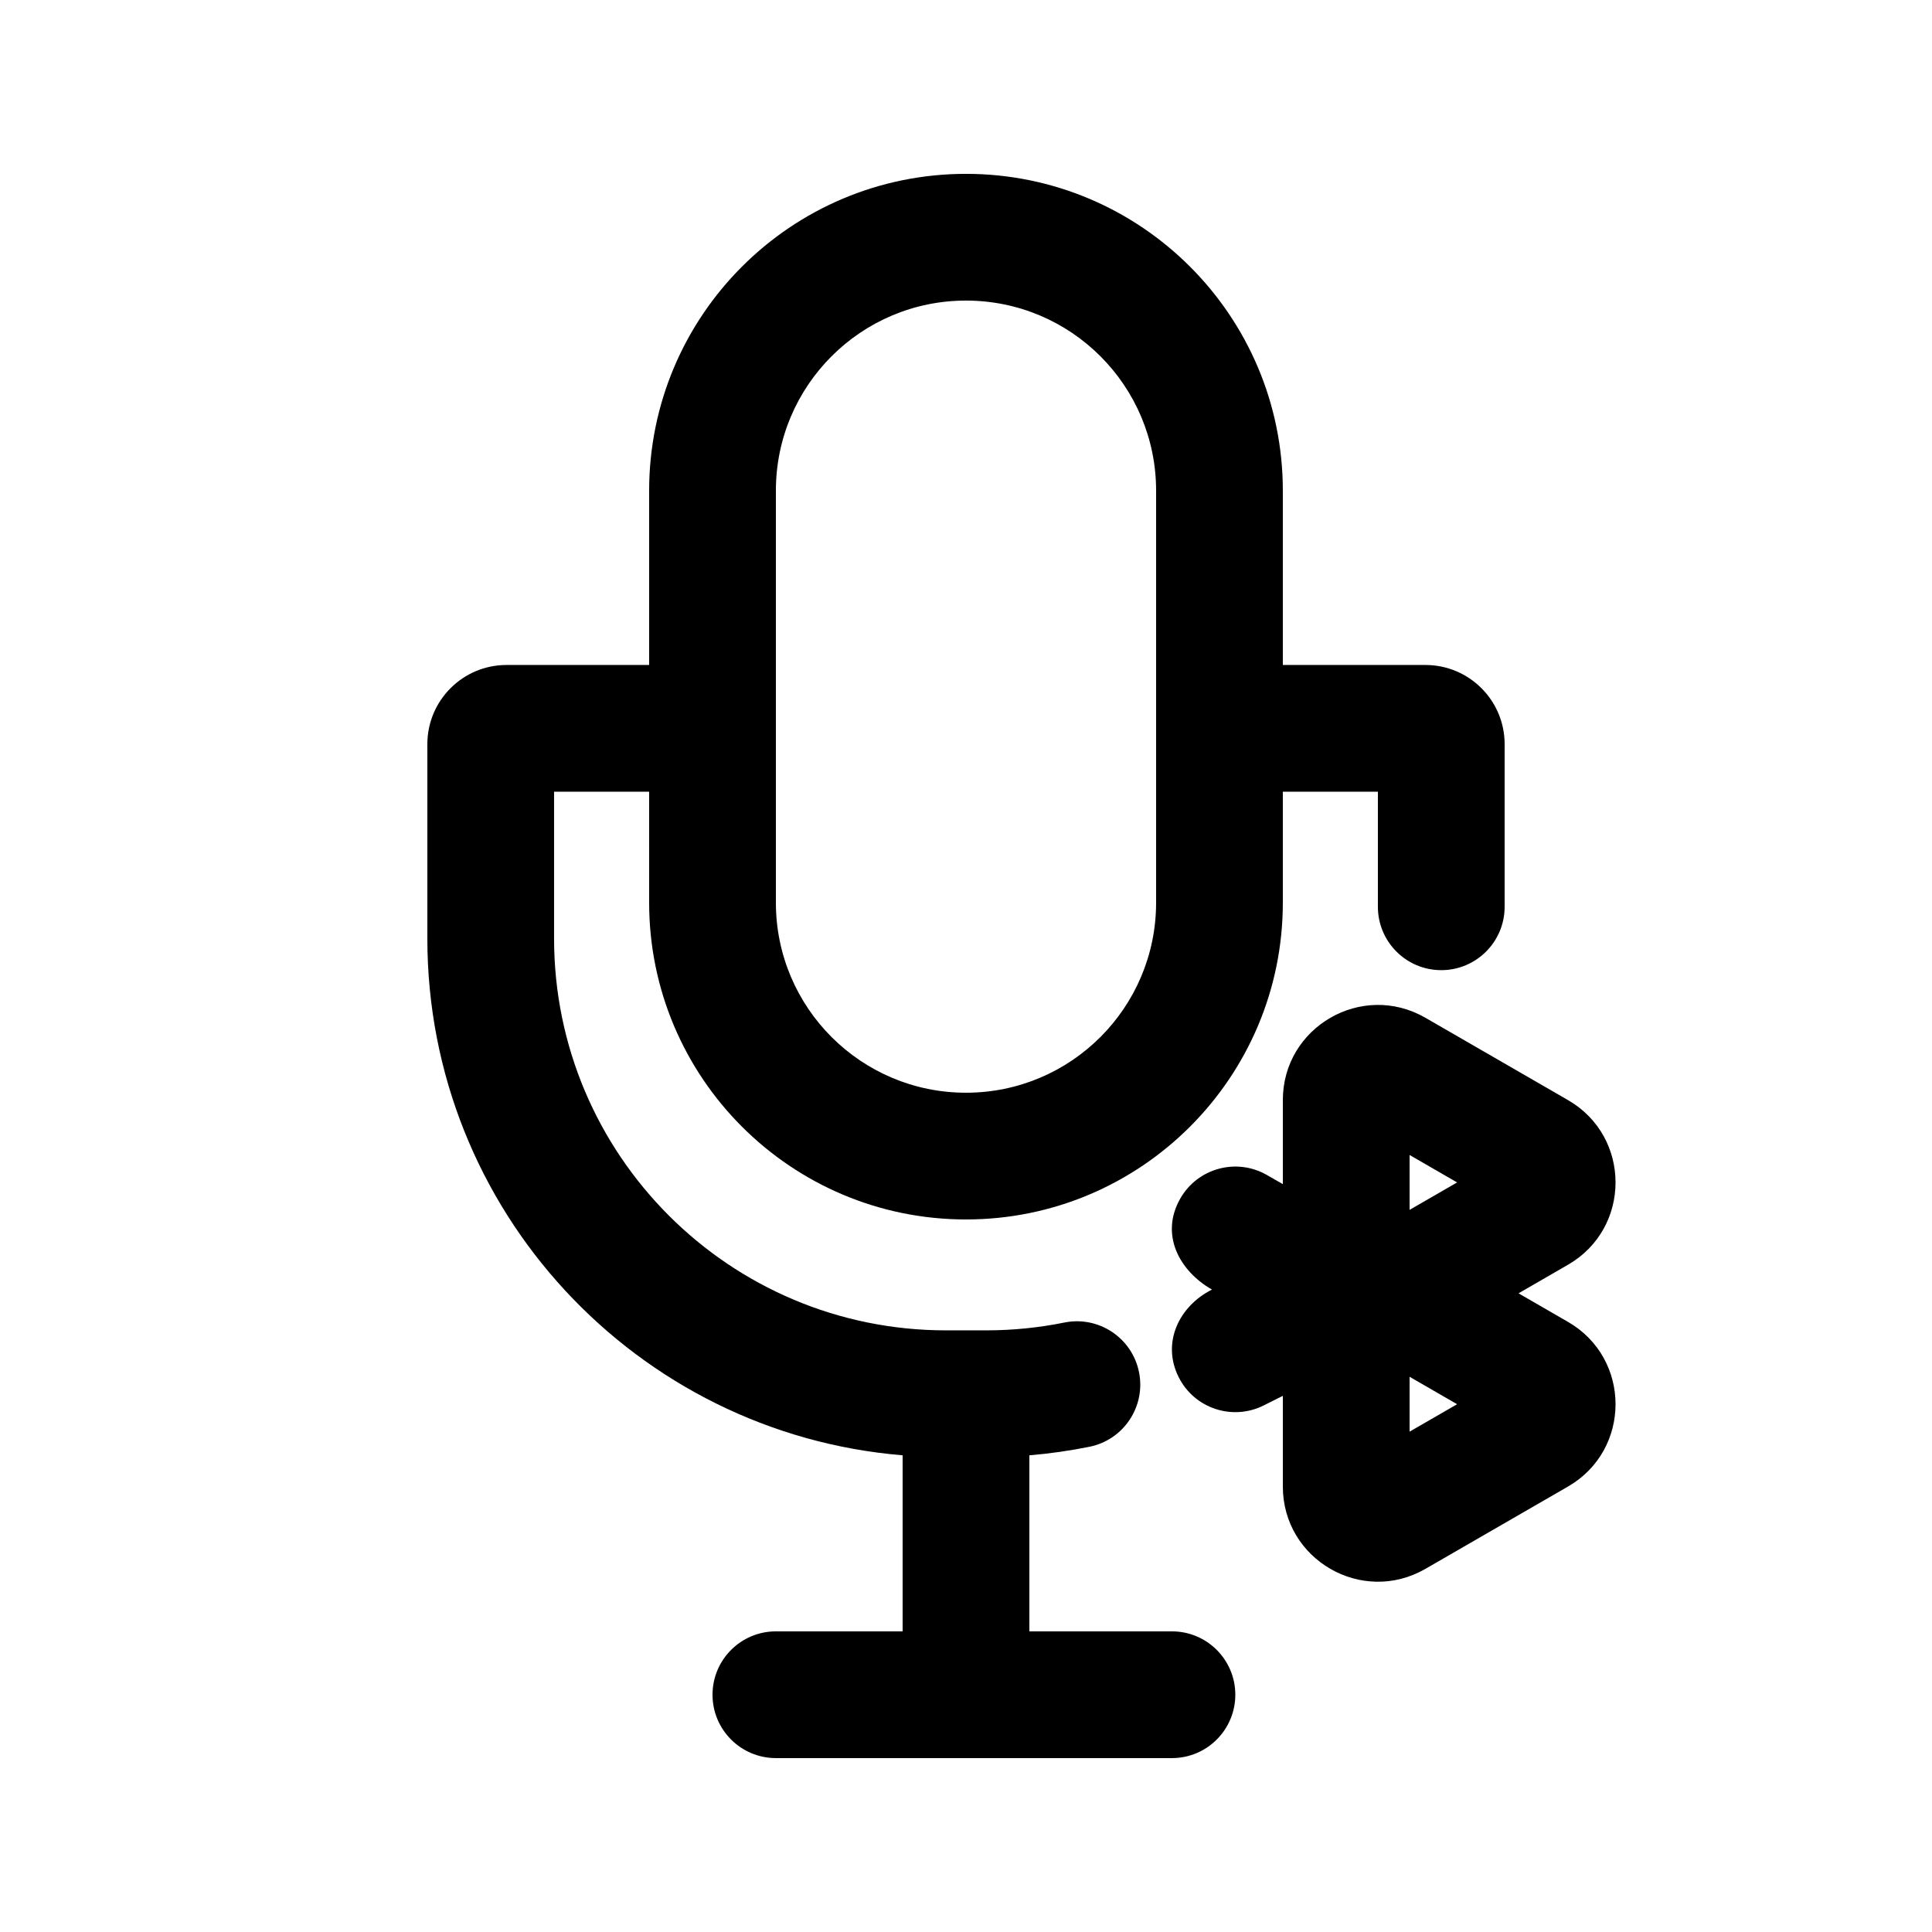
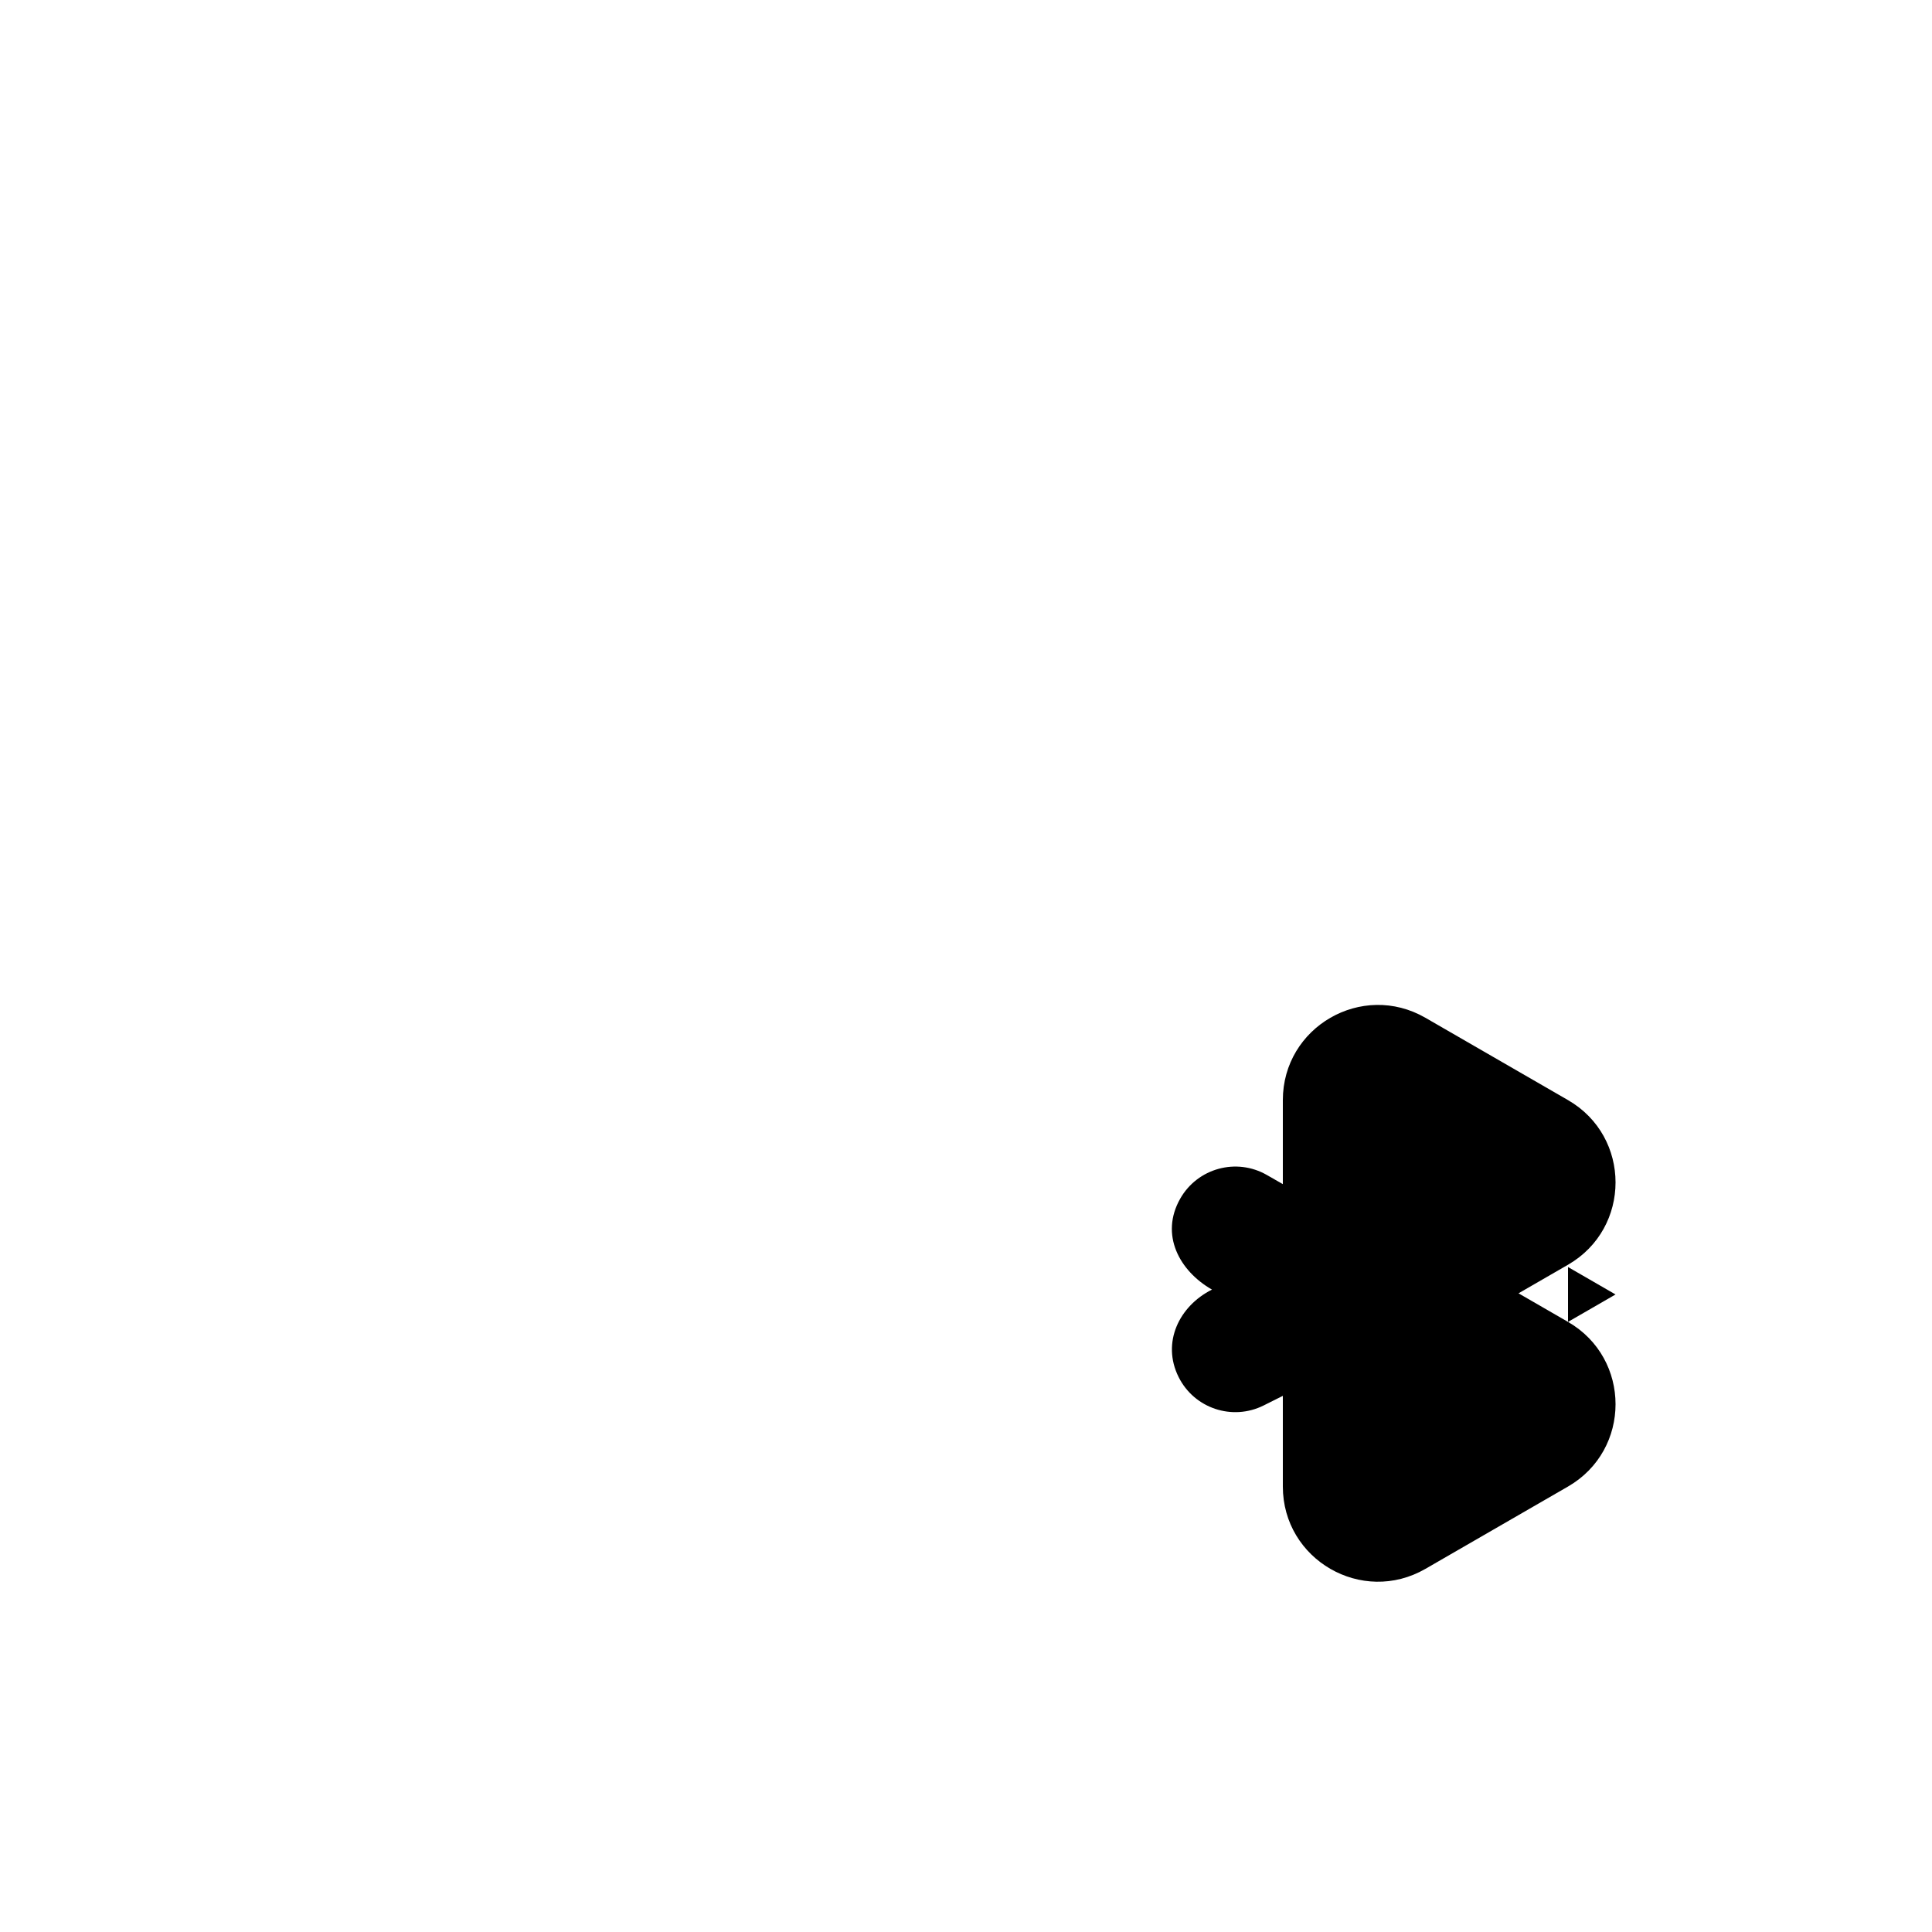
<svg xmlns="http://www.w3.org/2000/svg" fill="#000000" width="800px" height="800px" version="1.1" viewBox="144 144 512 512">
  <g fill-rule="evenodd">
-     <path d="m316.03 383.2c0 46.375 37.594 83.969 83.969 83.969 46.371 0 83.965-37.594 83.965-83.969v-29.387h25.191v30.492c0 9.277 7.519 16.797 16.793 16.797 9.277 0 16.797-7.519 16.797-16.797v-43.086c0-11.594-9.398-20.992-20.992-20.992h-37.789v-46.184c0-46.375-37.594-83.969-83.965-83.969-46.375 0-83.969 37.594-83.969 83.969v46.184h-37.785c-11.594 0-20.992 9.398-20.992 20.992v51.484c0 72.039 55.418 131.13 125.95 136.97v46.656h-33.586c-9.273 0-16.793 7.519-16.793 16.793s7.519 16.793 16.793 16.793h104.96c9.273 0 16.793-7.519 16.793-16.793s-7.519-16.793-16.793-16.793h-37.785v-46.656c5.398-0.449 10.715-1.211 15.93-2.266 9.09-1.84 14.965-10.703 13.125-19.793-1.844-9.09-10.703-14.969-19.797-13.125-6.691 1.355-13.629 2.07-20.75 2.07h-10.605c-57.359 0-103.86-46.5-103.86-103.86v-38.891h25.191zm134.35 0v-109.16c0-27.824-22.555-50.383-50.379-50.383s-50.383 22.559-50.383 50.383v109.16c0 27.828 22.559 50.383 50.383 50.383s50.379-22.555 50.379-50.383z" />
-     <path d="m559.54 435.54c16.793 9.695 16.793 33.934 0 43.629l-13.117 7.574 13.117 7.574c16.793 9.695 16.793 33.934 0 43.629l-37.785 21.816c-16.797 9.695-37.789-2.422-37.789-21.816v-24.031l-5.082 2.543c-8.297 4.148-18.383 0.785-22.531-7.508-4.606-9.207 0.199-18.879 8.832-23.195-8.633-4.93-13.863-14.562-8.395-24.137 4.602-8.051 14.863-10.852 22.914-6.25l4.262 2.438v-22.266c0-19.391 20.992-31.512 37.789-21.816zm-41.984 29.086 12.594-7.269-12.594-7.273zm0 44.234 12.594 7.273-12.594 7.269z" />
+     <path d="m559.54 435.54c16.793 9.695 16.793 33.934 0 43.629l-13.117 7.574 13.117 7.574c16.793 9.695 16.793 33.934 0 43.629l-37.785 21.816c-16.797 9.695-37.789-2.422-37.789-21.816v-24.031l-5.082 2.543c-8.297 4.148-18.383 0.785-22.531-7.508-4.606-9.207 0.199-18.879 8.832-23.195-8.633-4.93-13.863-14.562-8.395-24.137 4.602-8.051 14.863-10.852 22.914-6.25l4.262 2.438v-22.266c0-19.391 20.992-31.512 37.789-21.816zzm0 44.234 12.594 7.273-12.594 7.269z" />
  </g>
</svg>